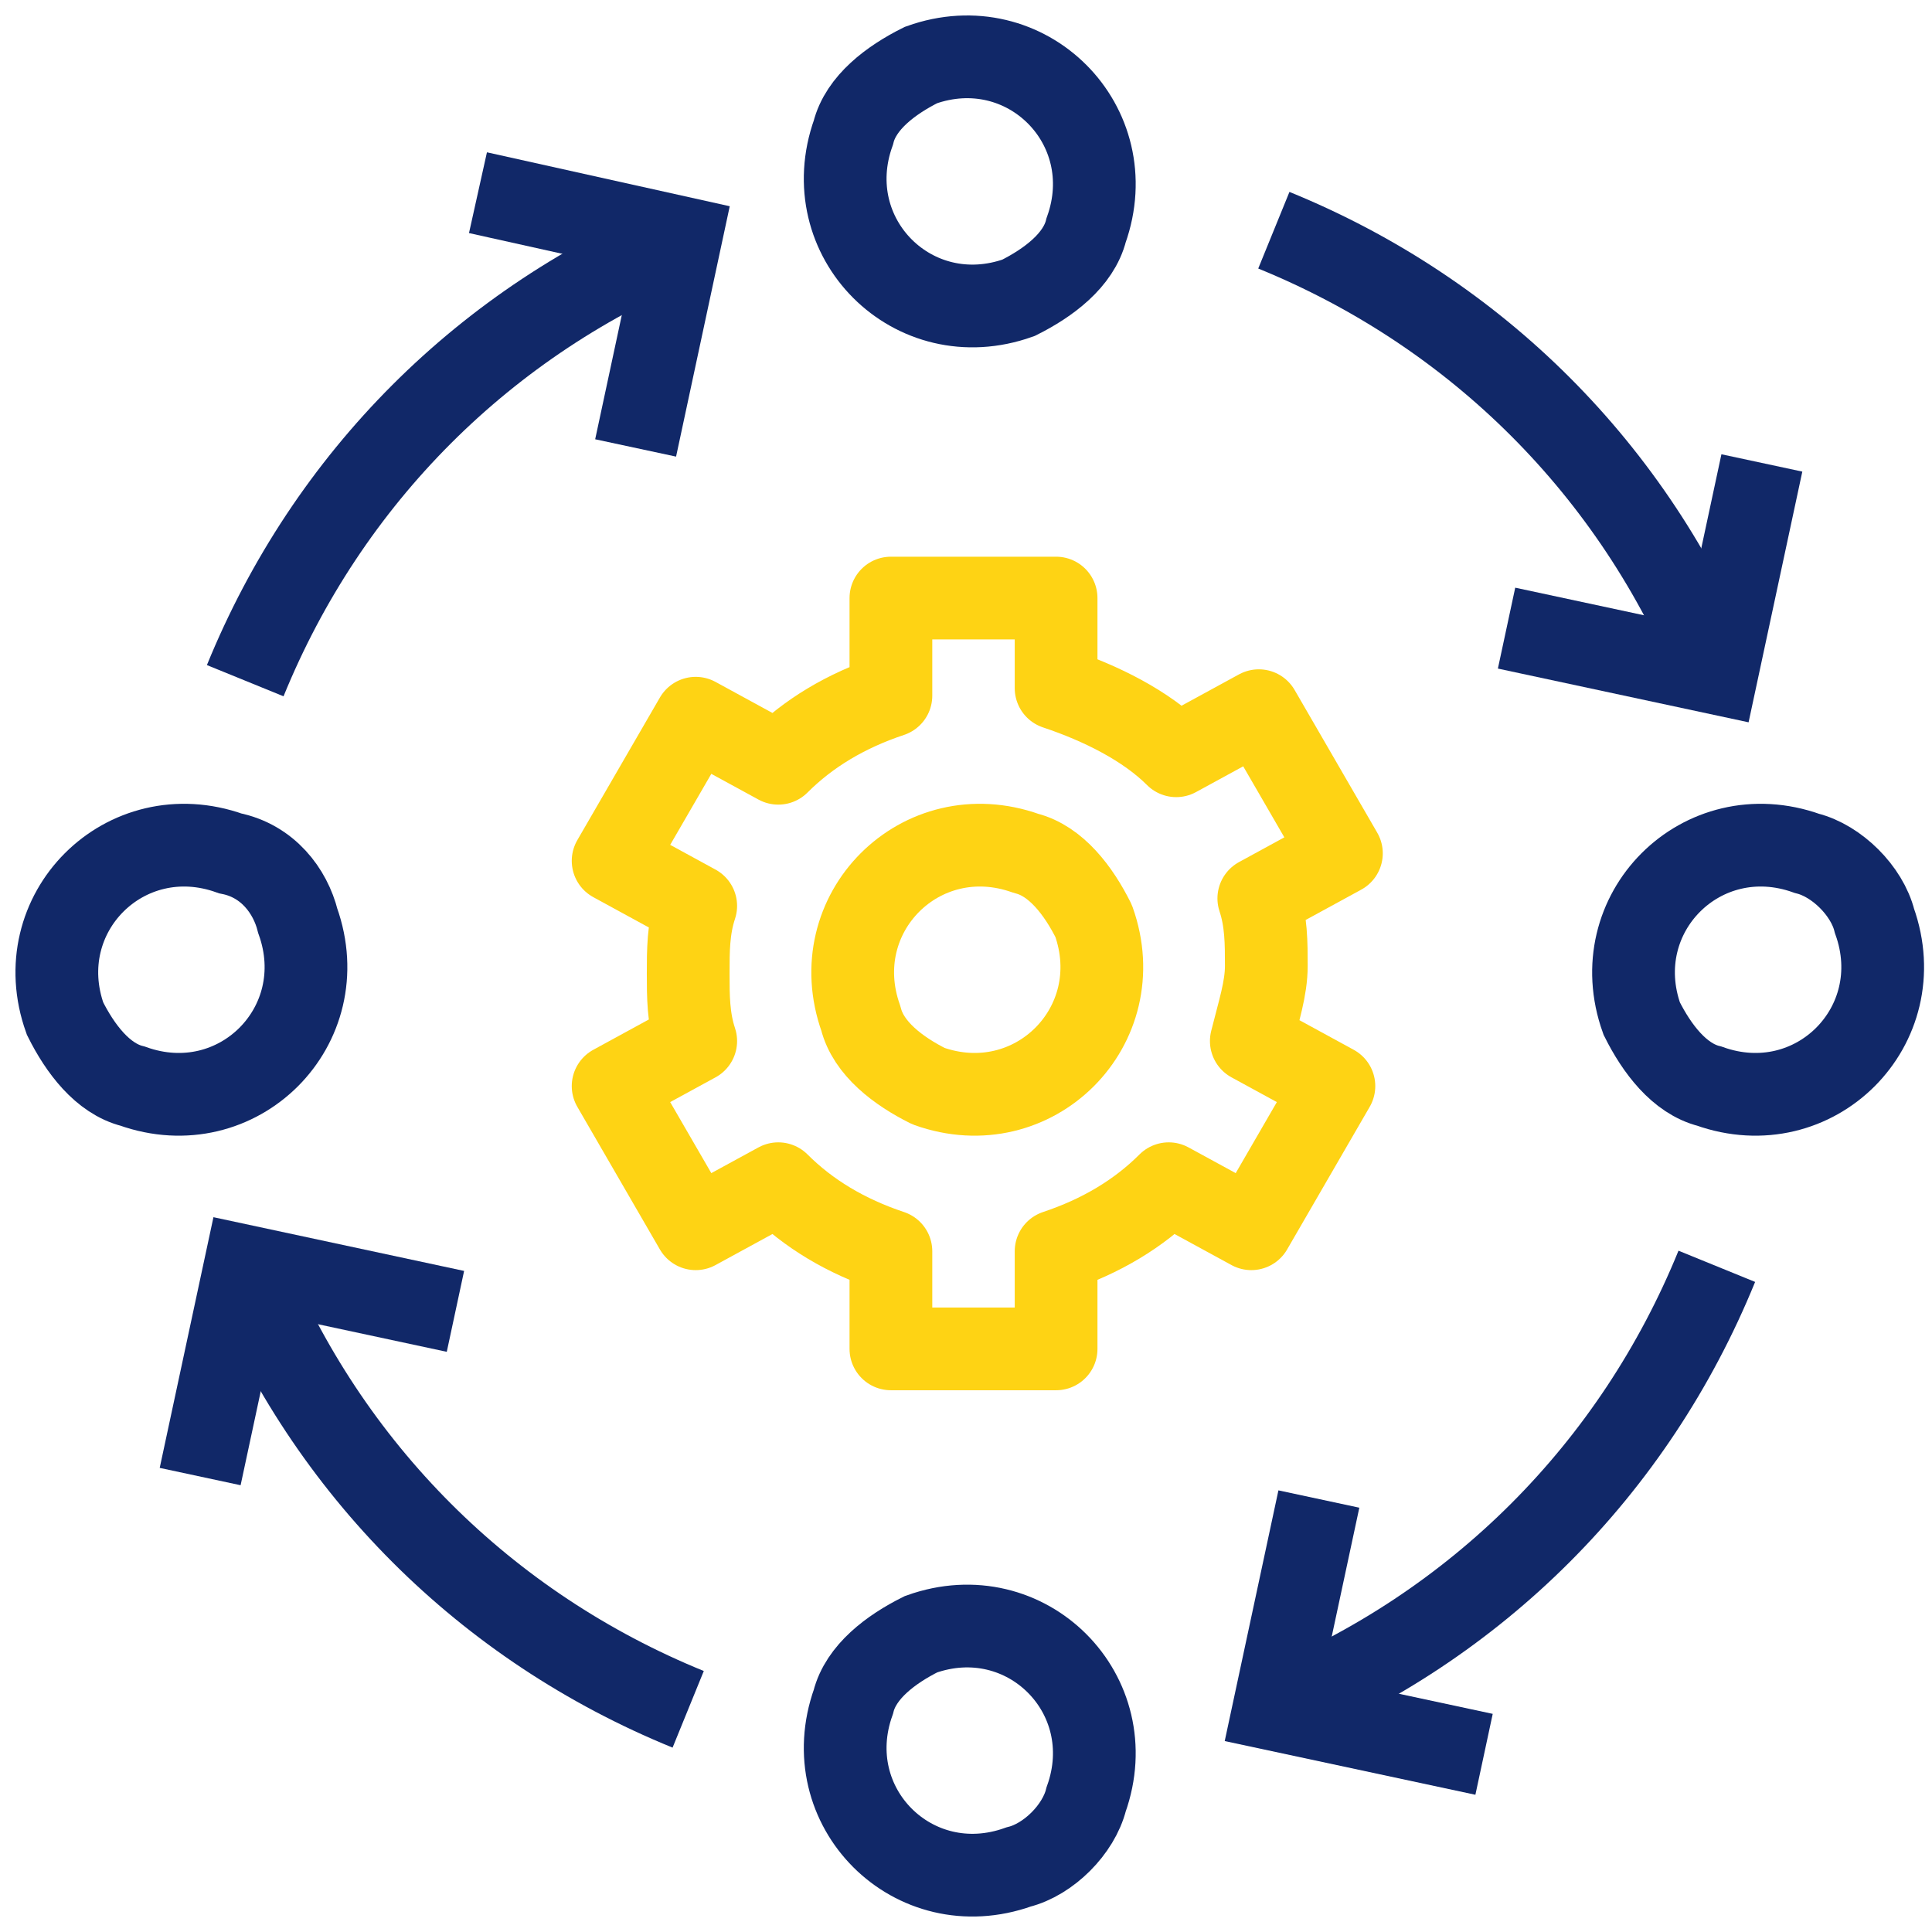
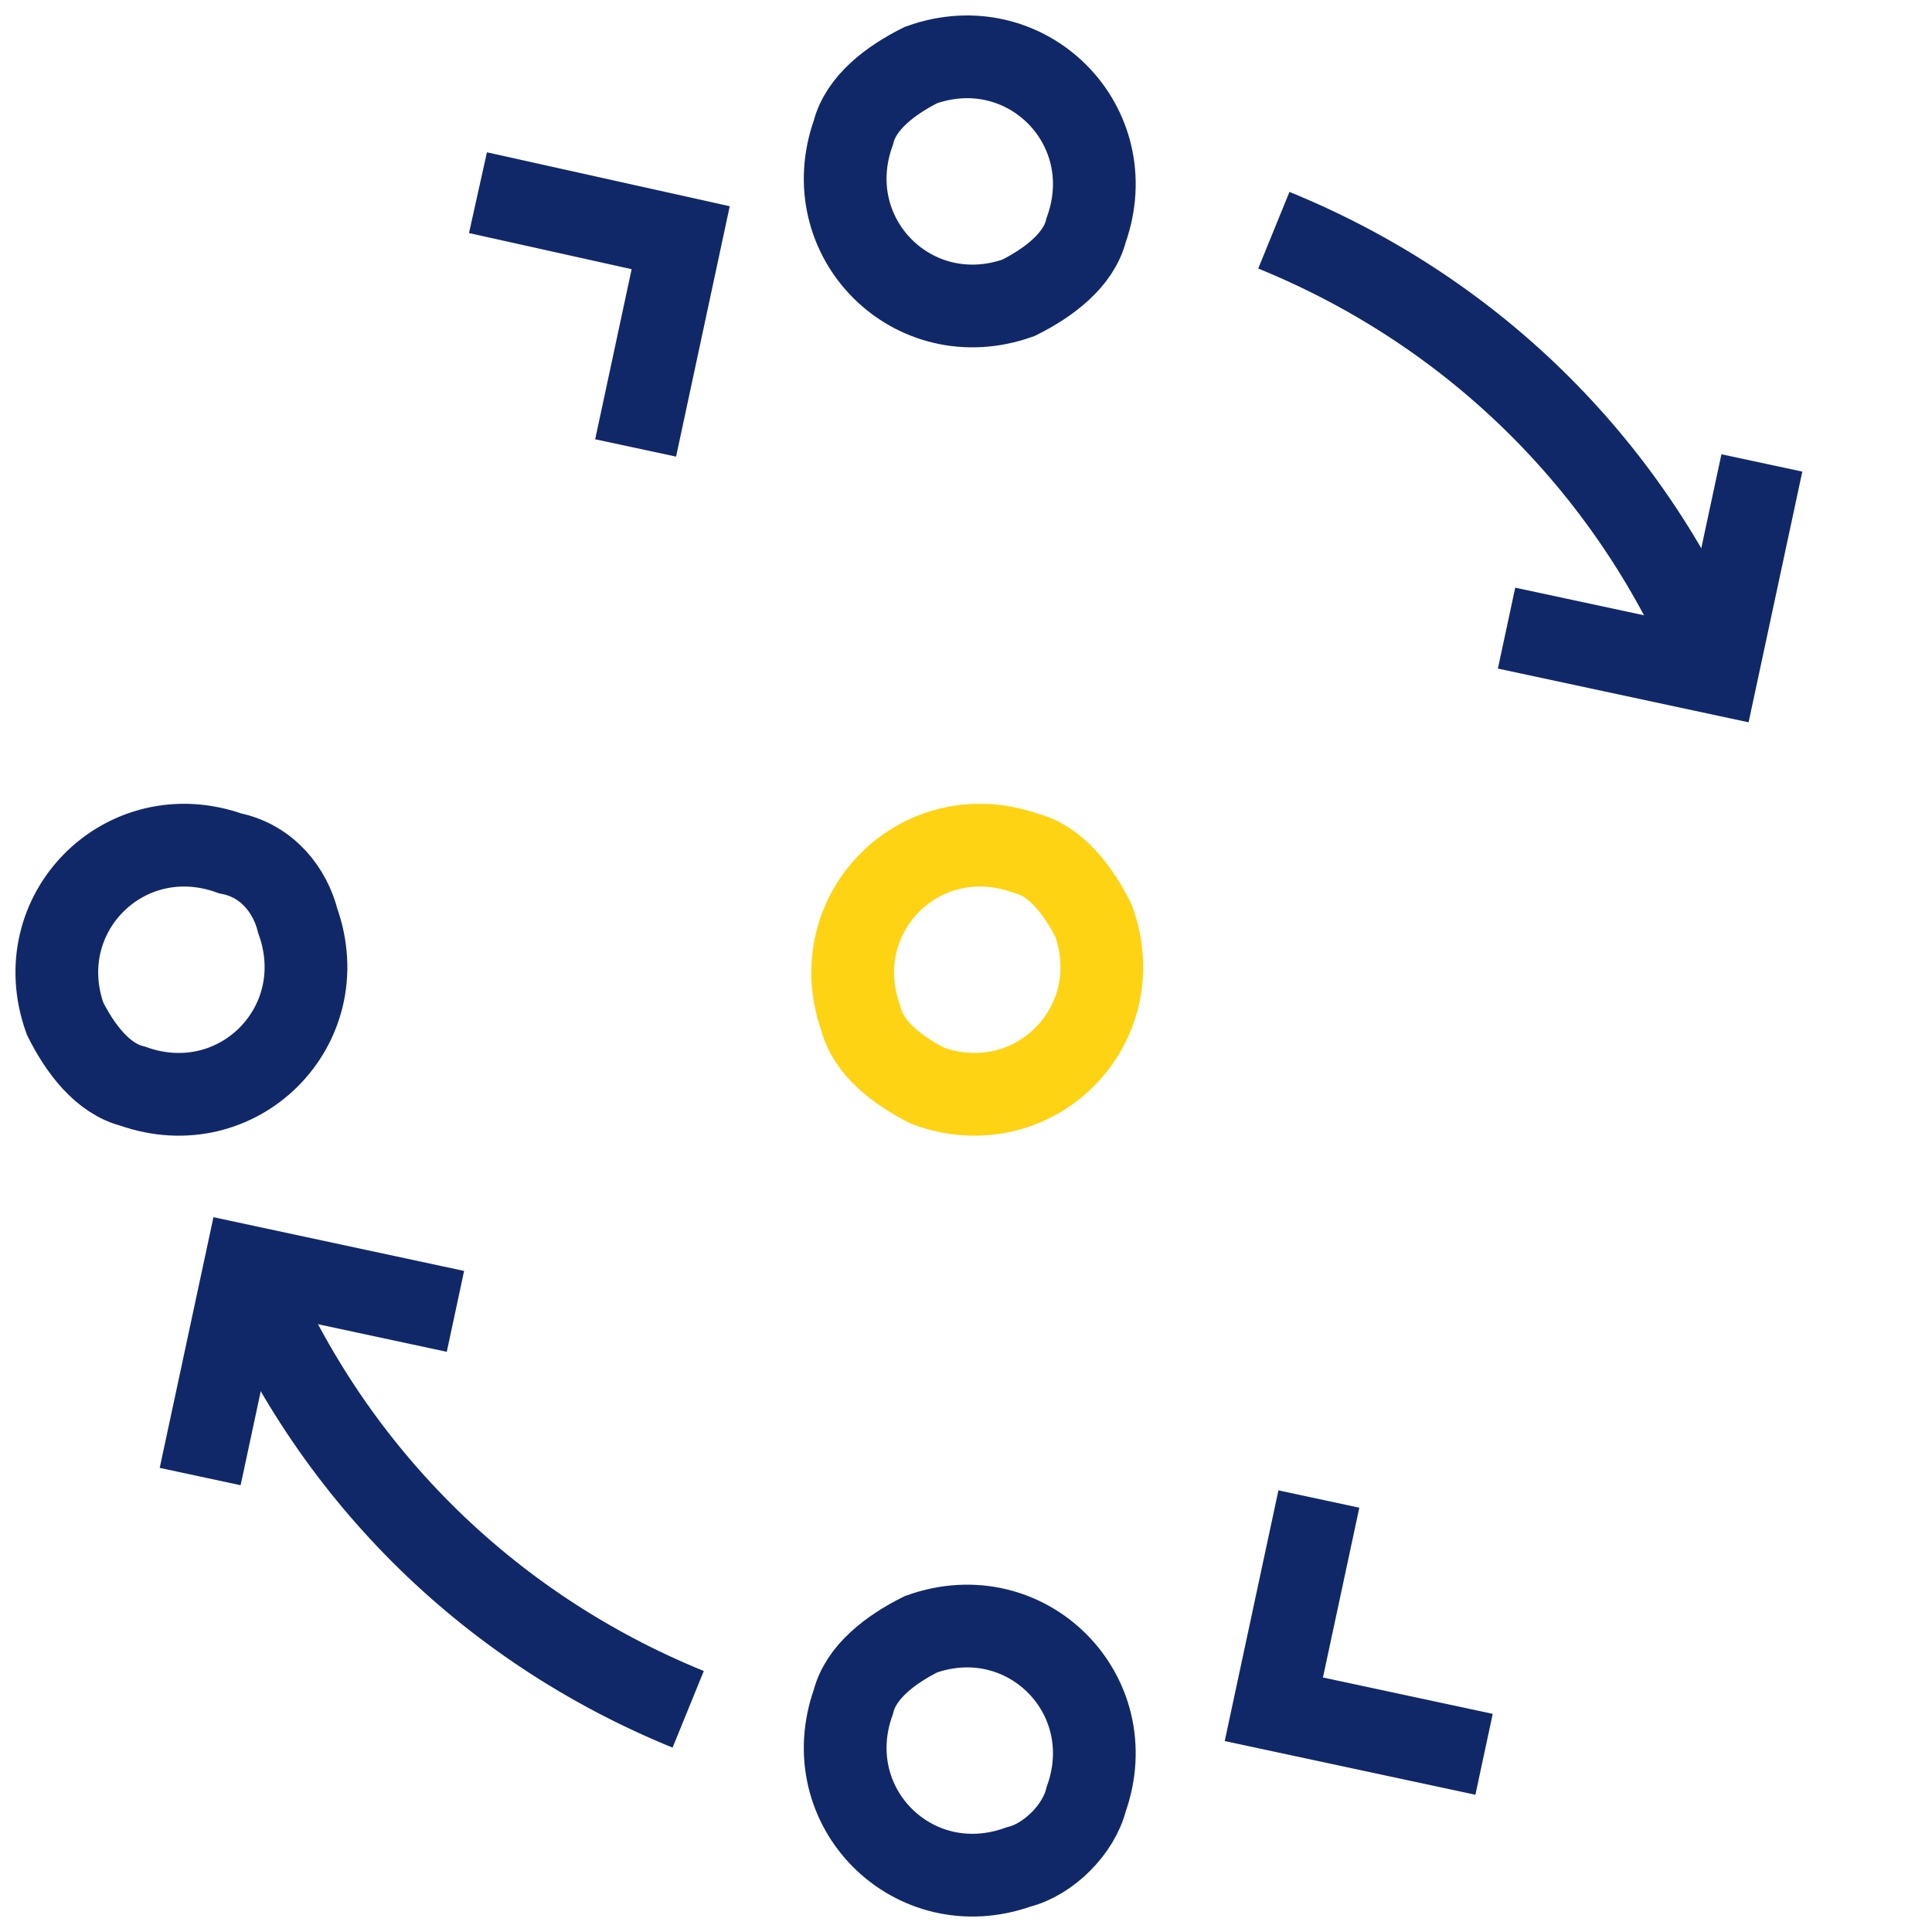
<svg xmlns="http://www.w3.org/2000/svg" width="68" height="68" viewBox="0 0 68 68" fill="none">
-   <path d="M8.631 23.958C11.538 16.823 17.087 11.274 24.222 8.367" stroke="#112868" stroke-width="2.912" stroke-miterlimit="10" />
  <path d="M38.228 63.333C39.55 59.634 36.114 56.198 32.415 57.52C31.358 58.048 30.3 58.841 30.036 59.898C28.715 63.597 32.15 67.033 35.85 65.711C36.907 65.447 37.964 64.39 38.228 63.333Z" stroke="#112868" stroke-width="2.912" stroke-miterlimit="10" />
  <path d="M38.228 8.103C39.55 4.403 36.114 0.967 32.415 2.289C31.358 2.817 30.3 3.61 30.036 4.667C28.715 8.367 32.15 11.802 35.85 10.481C36.907 9.952 37.964 9.16 38.228 8.103Z" stroke="#112868" stroke-width="2.912" stroke-miterlimit="10" />
-   <path d="M63.597 30.036C59.898 28.714 56.462 32.15 57.783 35.85C58.312 36.907 59.105 37.964 60.162 38.228C63.862 39.549 67.297 36.114 65.976 32.414C65.712 31.357 64.654 30.3 63.597 30.036Z" stroke="#112868" stroke-width="2.912" stroke-miterlimit="10" />
  <path d="M8.102 30.036C4.403 28.714 0.967 32.15 2.289 35.85C2.817 36.907 3.61 37.964 4.667 38.228C8.367 39.549 11.802 36.114 10.481 32.414C10.217 31.357 9.424 30.3 8.102 30.036Z" stroke="#112868" stroke-width="2.912" stroke-miterlimit="10" />
  <path d="M16.823 6.782L23.958 8.367L22.372 15.766" stroke="#112868" stroke-width="2.912" stroke-miterlimit="10" />
-   <path d="M60.426 44.57C57.519 51.705 51.97 57.255 44.835 60.162" stroke="#112868" stroke-width="2.912" stroke-miterlimit="10" />
  <path d="M52.234 61.746L44.835 60.161L46.42 52.761" stroke="#112868" stroke-width="2.912" stroke-miterlimit="10" />
  <path d="M24.222 60.162C17.087 57.255 11.538 51.705 8.631 44.57" stroke="#112868" stroke-width="2.912" stroke-miterlimit="10" />
  <path d="M7.045 51.97L8.631 44.57L16.03 46.156" stroke="#112868" stroke-width="2.912" stroke-miterlimit="10" />
  <path d="M44.835 8.103C51.97 11.01 57.519 16.559 60.426 23.694" stroke="#112868" stroke-width="2.912" stroke-miterlimit="10" />
  <path d="M62.012 16.294L60.426 23.694L53.026 22.108" stroke="#112868" stroke-width="2.912" stroke-miterlimit="10" />
  <path d="M38.492 32.414C39.814 36.114 36.378 39.549 32.679 38.228C31.622 37.7 30.565 36.907 30.301 35.85C28.979 32.15 32.415 28.714 36.114 30.036C37.171 30.3 37.964 31.357 38.492 32.414Z" stroke="#FED314" stroke-width="2.912" stroke-miterlimit="10" stroke-linejoin="round" />
-   <path d="M44.57 33.999C44.57 33.206 44.571 32.413 44.306 31.621L47.213 30.035L44.306 25.014L41.399 26.6C40.342 25.543 38.756 24.75 37.171 24.221V21.05H31.357V24.486C29.771 25.014 28.45 25.807 27.393 26.864L24.487 25.279L21.58 30.299L24.487 31.885C24.222 32.678 24.222 33.47 24.222 34.263C24.222 35.056 24.222 35.849 24.487 36.641L21.58 38.227L24.487 43.248L27.393 41.663C28.45 42.72 29.771 43.512 31.357 44.041V47.476H37.171V44.041C38.756 43.512 40.078 42.72 41.135 41.663L44.042 43.248L46.949 38.227L44.042 36.641C44.306 35.584 44.57 34.791 44.57 33.999Z" stroke="#FED314" stroke-width="2.912" stroke-miterlimit="10" stroke-linejoin="round" />
</svg>